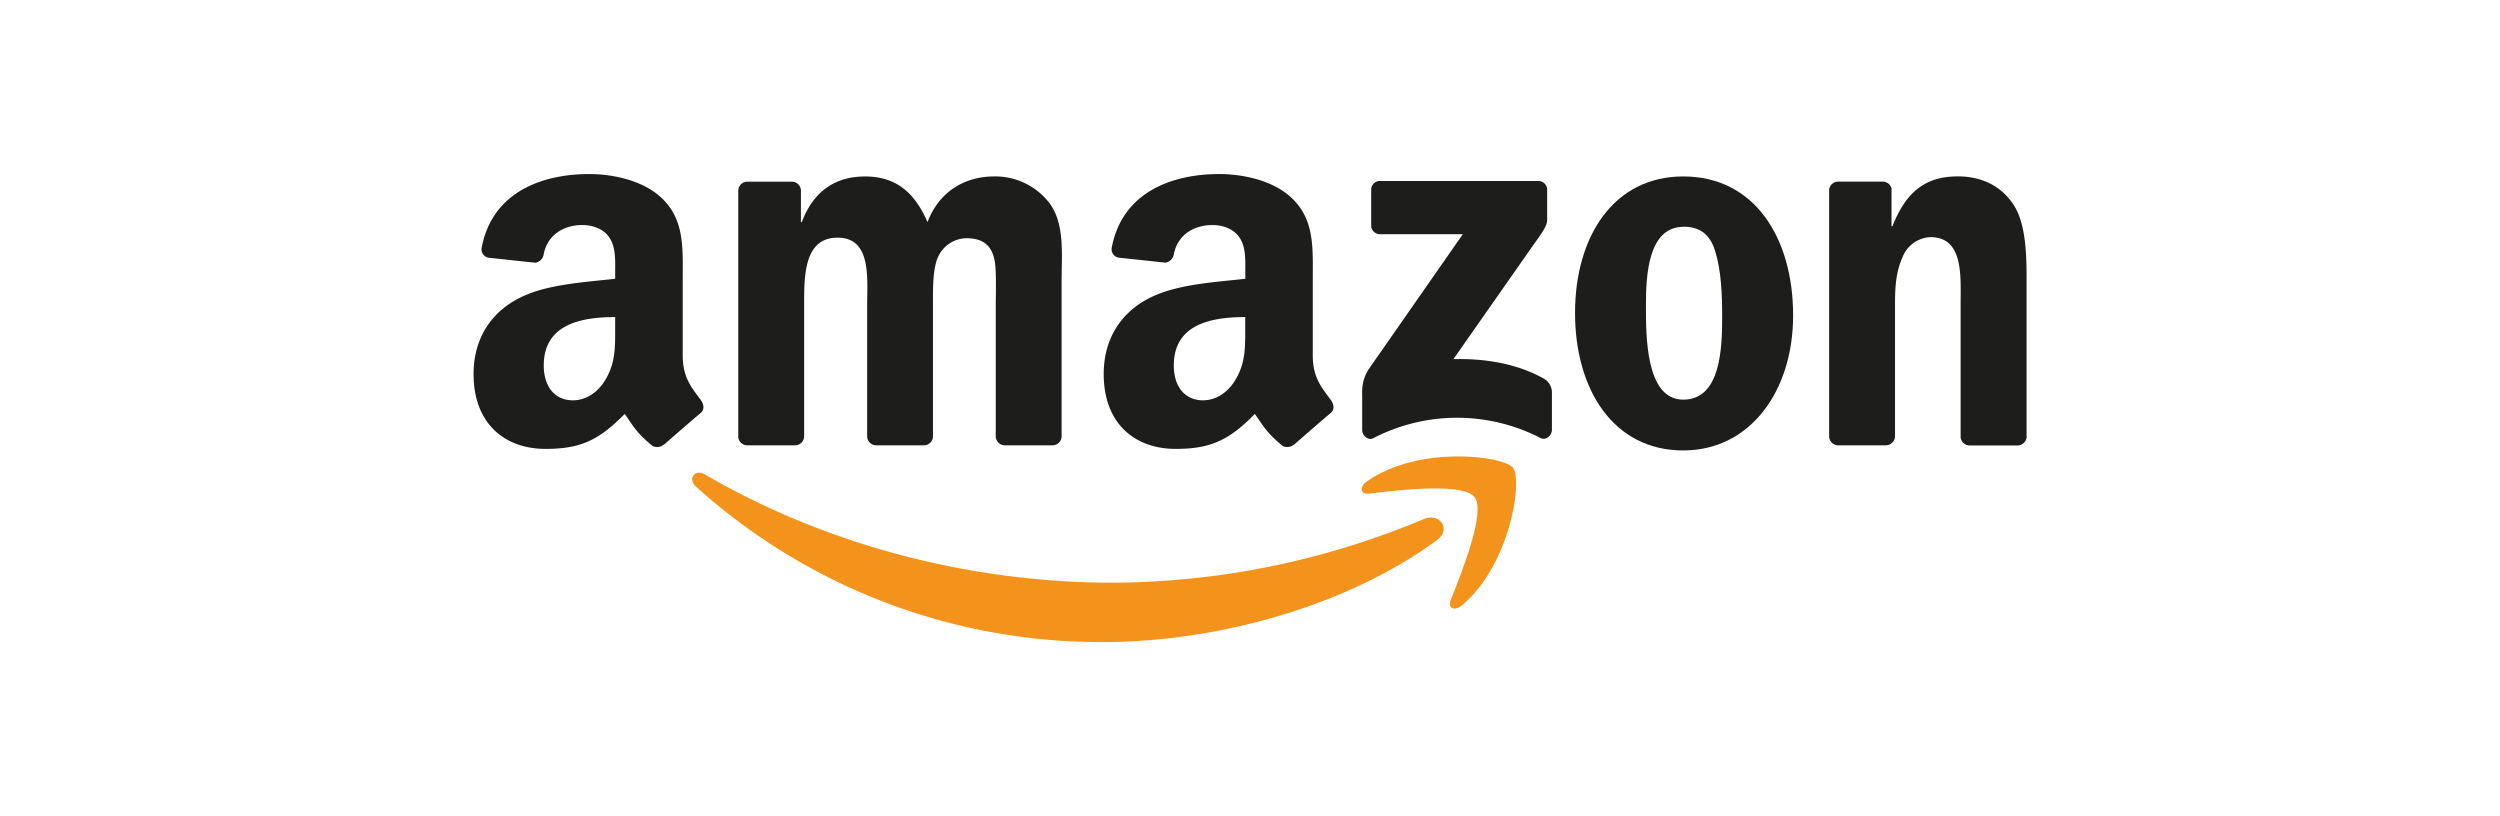
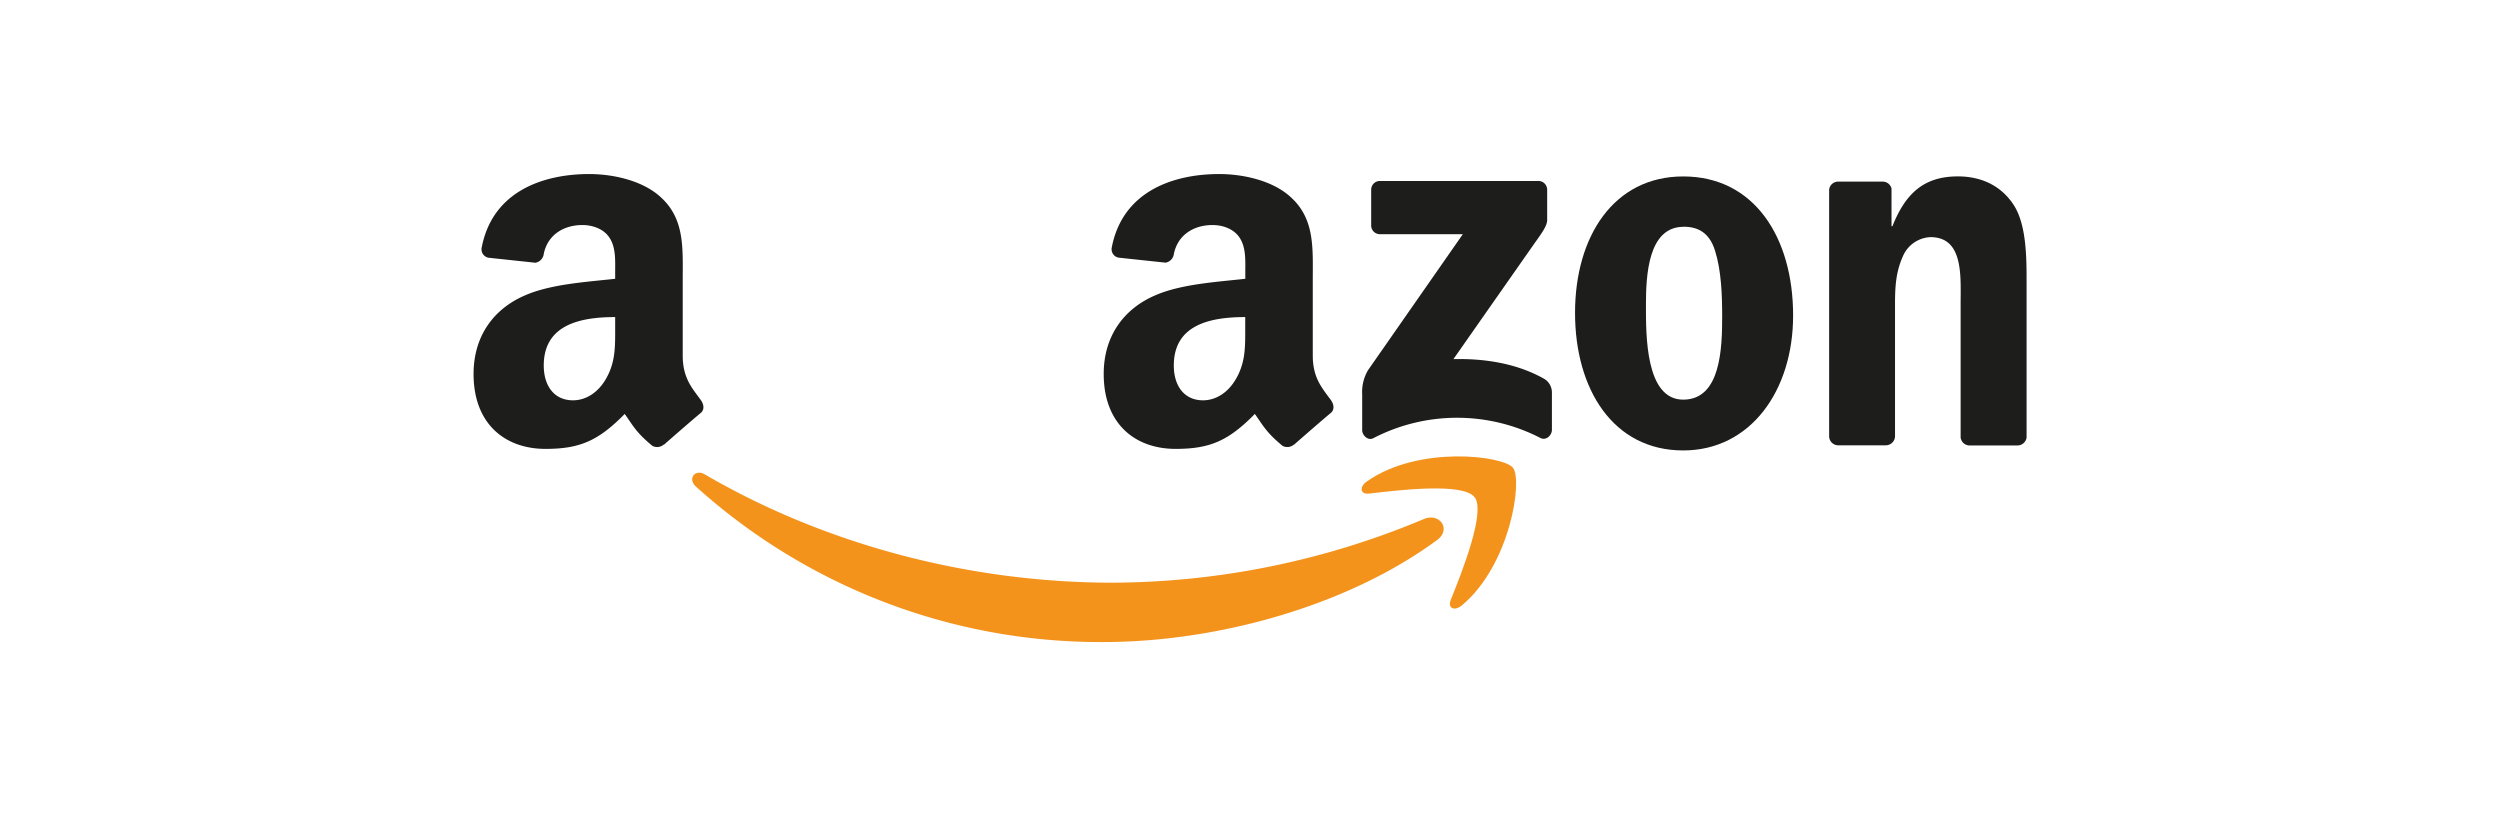
<svg xmlns="http://www.w3.org/2000/svg" id="Capa_1" data-name="Capa 1" viewBox="0 0 628 205">
  <defs>
    <style>.cls-1{fill:#f3931b;}.cls-2{fill:#1d1d1b;}</style>
  </defs>
  <path class="cls-1" d="M361,135.65c-22.67,16.71-55.53,25.63-83.82,25.63a151.64,151.64,0,0,1-102.38-39.07c-2.13-1.92-.22-4.54,2.32-3,29.16,17,65.21,27.16,102.44,27.16a203.69,203.69,0,0,0,78.14-16c3.84-1.63,7,2.51,3.3,5.29" />
  <path class="cls-1" d="M370.38,124.87c-2.88-3.7-19.15-1.75-26.45-.88-2.23.27-2.57-1.67-.56-3.06,12.95-9.12,34.21-6.48,36.69-3.43s-.64,24.38-12.82,34.56c-1.87,1.56-3.65.73-2.82-1.35,2.74-6.82,8.87-22.12,6-25.84" />
  <path class="cls-2" d="M344.44,56.56V47.7a2.19,2.19,0,0,1,2.24-2.24h39.68a2.2,2.2,0,0,1,2.29,2.24v7.59c0,1.27-1.08,2.93-3,5.57L365.1,90.21c7.64-.18,15.71,1,22.64,4.86a4,4,0,0,1,2.1,3.45V108c0,1.29-1.43,2.8-2.92,2a45.72,45.72,0,0,0-41.92.06c-1.38.75-2.82-.74-2.82-2V99A10.73,10.73,0,0,1,343.64,93l23.82-34.17H346.73a2.19,2.19,0,0,1-2.29-2.22" />
-   <path class="cls-2" d="M199.68,111.86H187.61a2.29,2.29,0,0,1-2.16-2v-62a2.27,2.27,0,0,1,2.33-2.22H199a2.28,2.28,0,0,1,2.19,2.07v8.1h.22c2.94-7.83,8.45-11.48,15.89-11.48S229.62,48,233,55.8c2.92-7.83,9.56-11.48,16.68-11.48a17.17,17.17,0,0,1,14,6.77c3.82,5.22,3,12.79,3,19.43v39.1a2.28,2.28,0,0,1-2.33,2.24H252.3a2.29,2.29,0,0,1-2.17-2.24V76.78c0-2.61.24-9.13-.34-11.61-.9-4.16-3.6-5.33-7.1-5.33a8,8,0,0,0-7.21,5.08c-1.24,3.12-1.12,8.35-1.12,11.86v32.84a2.28,2.28,0,0,1-2.33,2.24H220a2.28,2.28,0,0,1-2.17-2.24l0-32.84c0-6.91,1.14-17.08-7.43-17.08S202,69.62,202,76.78v32.84a2.28,2.28,0,0,1-2.33,2.24" />
  <path class="cls-2" d="M422.82,44.32c17.91,0,27.61,15.38,27.61,34.94,0,18.9-10.72,33.89-27.61,33.89-17.6,0-27.17-15.38-27.17-34.55s9.69-34.28,27.17-34.28m.1,12.65c-8.9,0-9.46,12.12-9.46,19.68s-.12,23.74,9.36,23.74,9.79-13,9.79-21c0-5.23-.22-11.48-1.8-16.44-1.35-4.31-4.05-6-7.89-6" />
  <path class="cls-2" d="M473.65,111.86h-12a2.29,2.29,0,0,1-2.17-2.24l0-62a2.29,2.29,0,0,1,2.33-2H473a2.29,2.29,0,0,1,2.15,1.73v9.47h.23c3.37-8.47,8.11-12.51,16.45-12.51,5.42,0,10.7,2,14.09,7.3,3.16,5,3.16,13.3,3.16,19.29v39a2.32,2.32,0,0,1-2.33,2h-12.1a2.28,2.28,0,0,1-2.14-2V76.26c0-6.78.78-16.69-7.56-16.69a7.89,7.89,0,0,0-7,4.95c-1.7,3.79-1.92,7.56-1.92,11.74v33.36a2.32,2.32,0,0,1-2.36,2.24" />
  <path class="cls-2" d="M312.8,82.27V79.65c-8.73,0-17.94,1.87-17.94,12.16,0,5.21,2.69,8.75,7.33,8.75,3.4,0,6.44-2.09,8.35-5.49,2.38-4.18,2.26-8.1,2.26-12.8M325,111.69a2.5,2.5,0,0,1-2.85.29c-4-3.32-4.73-4.87-6.93-8-6.63,6.76-11.31,8.78-19.9,8.78-10.16,0-18.07-6.26-18.07-18.81,0-9.8,5.31-16.47,12.87-19.73,6.55-2.89,15.71-3.4,22.7-4.19V68.41c0-2.87.22-6.26-1.46-8.74-1.47-2.23-4.29-3.14-6.77-3.14-4.6,0-8.71,2.36-9.71,7.25a2.54,2.54,0,0,1-2.09,2.2l-11.72-1.25a2.14,2.14,0,0,1-1.8-2.53c2.7-14.2,15.52-18.48,27-18.48,5.87,0,13.55,1.57,18.18,6,5.88,5.49,5.32,12.81,5.32,20.77V89.31c0,5.66,2.34,8.14,4.55,11.19.78,1.09.95,2.4,0,3.21-2.47,2.06-6.85,5.88-9.26,8l0,0" />
  <path class="cls-2" d="M154.53,82.27V79.65c-8.72,0-17.94,1.87-17.94,12.16,0,5.21,2.7,8.75,7.33,8.75,3.4,0,6.44-2.09,8.35-5.49,2.38-4.18,2.26-8.1,2.26-12.8m12.18,29.42a2.51,2.51,0,0,1-2.86.29c-4-3.32-4.72-4.87-6.92-8-6.63,6.76-11.31,8.78-19.9,8.78-10.16,0-18.07-6.26-18.07-18.81,0-9.8,5.31-16.47,12.87-19.73,6.56-2.89,15.71-3.4,22.7-4.19V68.41c0-2.87.22-6.26-1.46-8.74-1.47-2.23-4.29-3.14-6.77-3.14-4.6,0-8.71,2.36-9.71,7.25A2.54,2.54,0,0,1,134.5,66l-11.72-1.25A2.14,2.14,0,0,1,121,62.2c2.7-14.2,15.52-18.48,27-18.48,5.87,0,13.55,1.57,18.18,6,5.88,5.49,5.32,12.81,5.32,20.77V89.31c0,5.66,2.34,8.14,4.55,11.19.78,1.09.95,2.4,0,3.21-2.47,2.06-6.85,5.88-9.26,8l0,0" />
</svg>